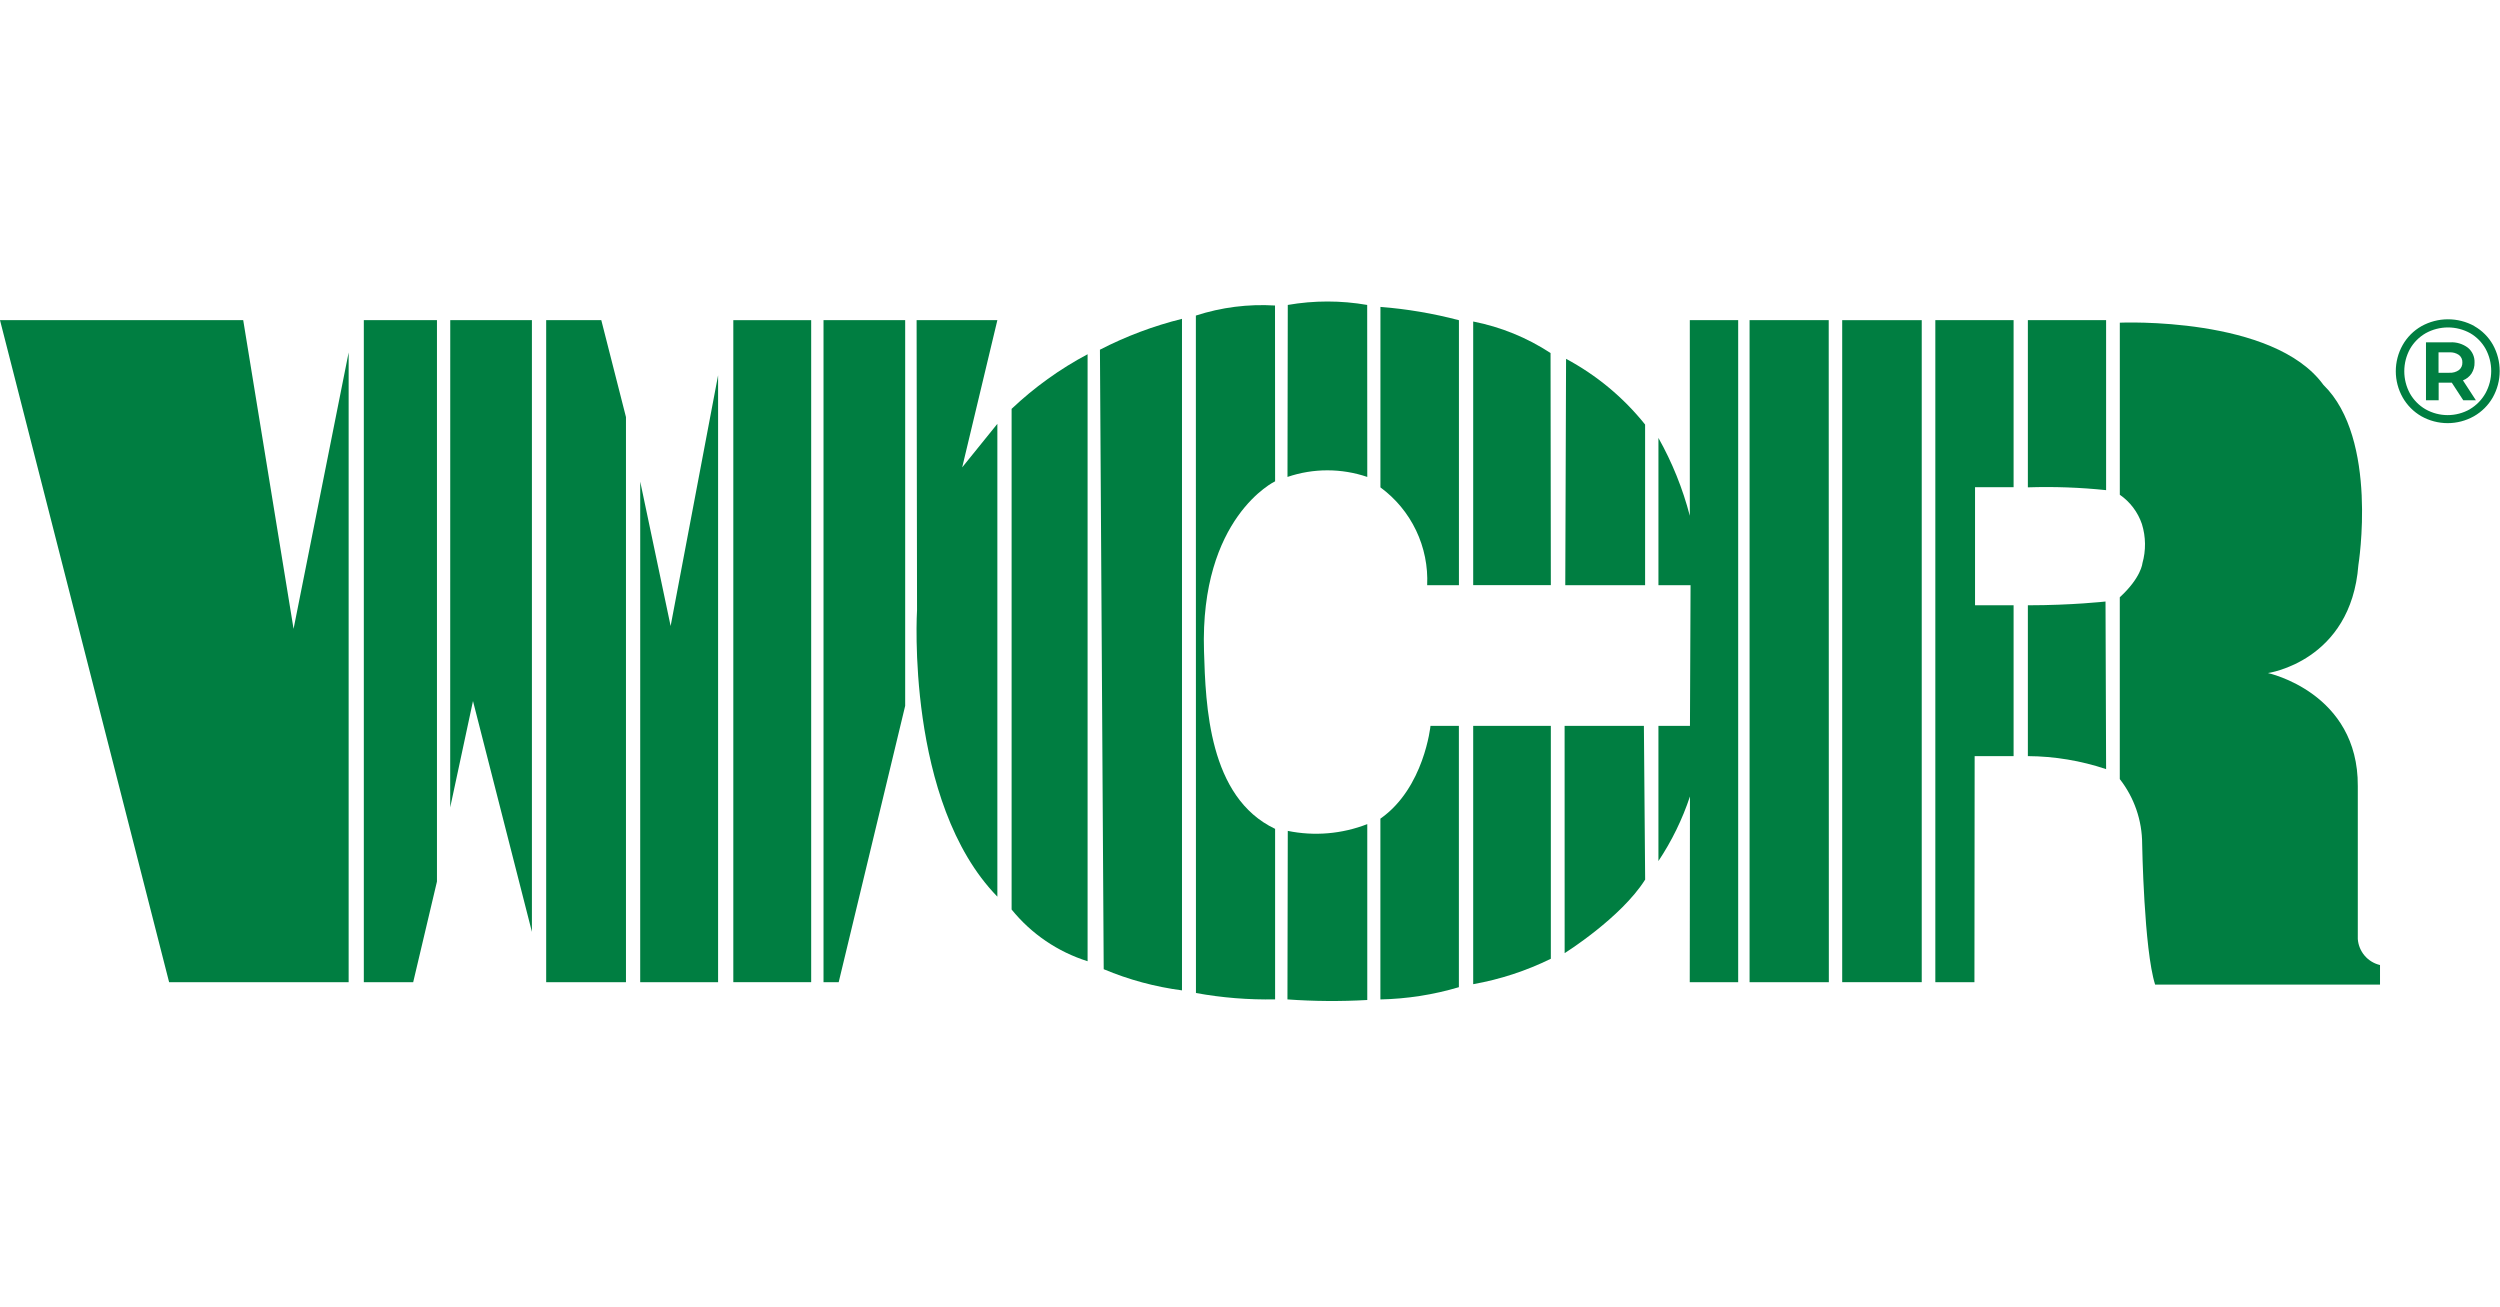
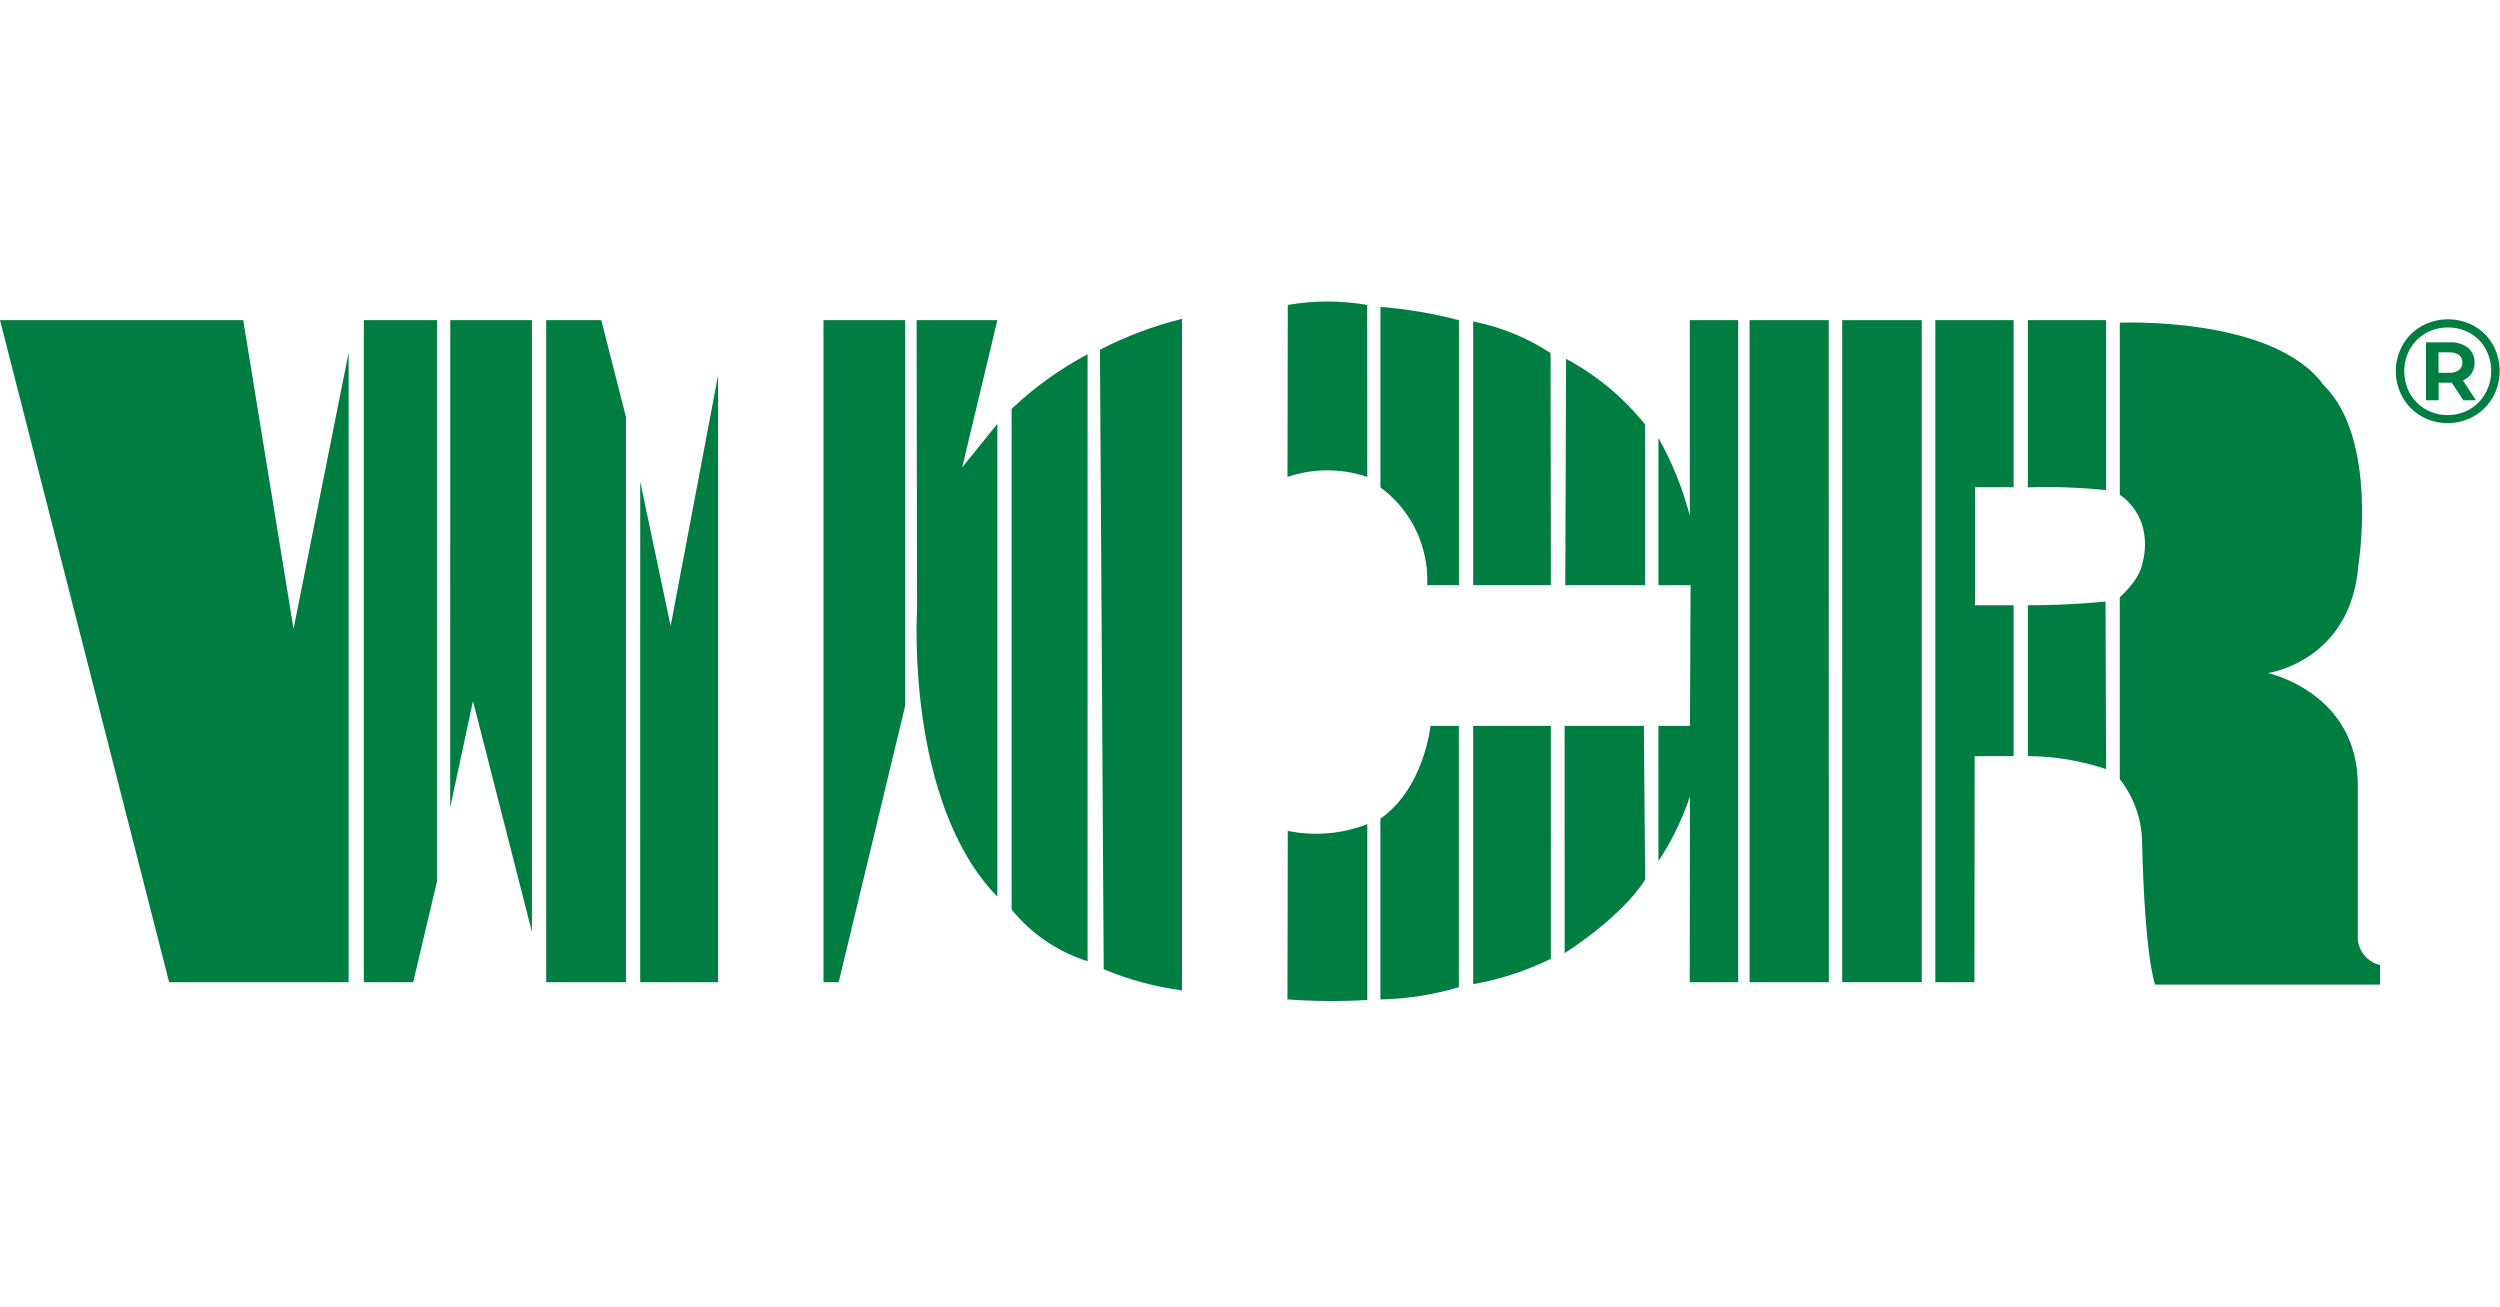
<svg xmlns="http://www.w3.org/2000/svg" width="199" height="104" viewBox="0 0 199 104" fill="none">
  <path d="M0 25.485H19.36L23.368 50.057L27.752 28.057V78.181H13.461L0 25.485Z" fill="#007E41" />
  <path d="M28.96 25.485H34.782V70.169L32.89 78.181H28.96V25.485Z" fill="#007E41" />
  <path d="M35.84 25.485H42.34V74.174L37.65 55.803L35.836 64.271L35.84 25.485Z" fill="#007E41" />
  <path d="M43.476 25.485H47.863L49.827 33.198V78.181H43.476V25.485Z" fill="#007E41" />
  <path d="M50.962 38.337L53.382 49.831L57.16 29.872V78.181H50.96L50.962 38.337Z" fill="#007E41" />
-   <path d="M64.57 25.485H58.372V78.181H64.57V25.485Z" fill="#007E41" />
  <path d="M65.552 25.485H72.052V56.185L66.759 78.185H65.552V25.485Z" fill="#007E41" />
  <path d="M72.962 25.485H79.39L76.59 37.202L79.39 33.737V71.374C72.057 63.845 72.996 48.566 72.996 48.566L72.962 25.485Z" fill="#007E41" />
  <path d="M80.524 32.545C82.335 30.83 84.369 29.368 86.572 28.198V76.514C84.195 75.766 82.092 74.334 80.524 72.398V32.545Z" fill="#007E41" />
  <path d="M87.555 27.836C89.63 26.767 91.821 25.942 94.086 25.379V78.834C91.943 78.552 89.848 77.986 87.855 77.149L87.555 27.836Z" fill="#007E41" />
-   <path d="M95.191 25.119C97.222 24.46 99.359 24.188 101.491 24.319L101.498 38.313C101.498 38.313 95.503 41.162 95.839 51.837C95.969 56.137 96.202 63.461 101.498 65.977V79.55C99.386 79.591 97.276 79.422 95.198 79.044L95.191 25.119Z" fill="#007E41" />
  <path d="M102.507 24.273C104.598 23.909 106.737 23.909 108.828 24.273L108.835 37.964C106.776 37.263 104.543 37.263 102.484 37.964L102.507 24.273Z" fill="#007E41" />
  <path d="M109.883 24.43C111.993 24.595 114.084 24.949 116.131 25.489V46.582H113.603C113.672 45.078 113.369 43.58 112.72 42.222C112.07 40.863 111.096 39.686 109.882 38.796L109.883 24.43Z" fill="#007E41" />
  <path d="M117.266 25.592C119.462 26.023 121.553 26.875 123.424 28.102L123.447 46.576H117.266V25.592Z" fill="#007E41" />
  <path d="M124.659 28.564C127.089 29.863 129.229 31.642 130.95 33.794V46.583H124.596L124.659 28.564Z" fill="#007E41" />
  <path d="M132.009 34.855C133.105 36.806 133.946 38.89 134.509 41.055V25.485H138.359V78.185H134.504L134.521 63.396C133.917 65.215 133.073 66.944 132.011 68.539V57.78H134.521L134.568 46.58H132.012V34.855H132.009Z" fill="#007E41" />
  <path d="M124.543 57.78H130.854L130.954 70.016C129.03 73.068 124.546 75.868 124.546 75.868L124.543 57.78Z" fill="#007E41" />
  <path d="M117.266 57.78H123.447V76.317C121.492 77.279 119.411 77.96 117.266 78.341V57.78Z" fill="#007E41" />
  <path d="M113.867 57.78H116.127V78.58C114.097 79.183 111.996 79.511 109.879 79.555V65.166C113.372 62.72 113.867 57.78 113.867 57.78Z" fill="#007E41" />
  <path d="M102.507 66.139C104.624 66.572 106.821 66.385 108.835 65.6V79.6C106.718 79.721 104.596 79.705 102.481 79.553L102.507 66.139Z" fill="#007E41" />
  <path d="M139.266 25.485H145.566L145.576 78.185H139.266V25.485Z" fill="#007E41" />
  <path d="M152.97 25.485H146.639V78.181H152.97V25.485Z" fill="#007E41" />
  <path d="M154.052 25.485H160.282V38.78H157.213V48.18H160.282V60.187H157.182L157.165 78.182H154.052V25.485Z" fill="#007E41" />
  <path d="M161.418 25.485H167.646V39.016C165.578 38.8 163.497 38.725 161.418 38.793V25.485Z" fill="#007E41" />
  <path d="M161.418 48.181C164.918 48.181 167.599 47.881 167.599 47.881L167.646 61.222C165.638 60.55 163.536 60.2 161.418 60.187V48.181Z" fill="#007E41" />
  <path d="M168.738 25.685C168.738 25.685 180.971 25.152 184.945 30.638C189.352 34.929 187.728 44.975 187.728 44.975C187.139 52.654 180.528 53.575 180.528 53.575C180.528 53.575 187.728 55.123 187.681 62.575V74.75C187.718 75.238 187.909 75.701 188.227 76.073C188.545 76.445 188.973 76.705 189.449 76.817V78.375H171.548C170.659 75.575 170.516 67.187 170.516 67.187C170.515 65.312 169.889 63.492 168.735 62.014V47.544C170.446 45.973 170.535 44.838 170.535 44.838C170.825 43.814 170.811 42.728 170.495 41.712C170.174 40.767 169.558 39.95 168.737 39.382V25.685H168.738Z" fill="#007E41" />
  <path d="M196.955 25.961C197.574 26.311 198.086 26.823 198.436 27.442C198.792 28.084 198.977 28.806 198.975 29.539C198.974 30.273 198.785 30.993 198.426 31.633C198.069 32.258 197.551 32.776 196.926 33.133C196.287 33.493 195.566 33.682 194.833 33.682C194.099 33.682 193.378 33.493 192.739 33.133C192.118 32.775 191.604 32.257 191.251 31.633C190.893 30.997 190.705 30.279 190.705 29.549C190.705 28.819 190.893 28.102 191.251 27.465C191.605 26.84 192.122 26.321 192.746 25.965C193.389 25.607 194.113 25.418 194.848 25.416C195.584 25.414 196.309 25.598 196.954 25.952L196.955 25.961ZM196.596 32.575C197.117 32.268 197.547 31.829 197.844 31.303C198.142 30.762 198.298 30.155 198.3 29.537C198.302 28.919 198.149 28.311 197.854 27.768C197.565 27.249 197.14 26.818 196.626 26.52C196.083 26.22 195.472 26.063 194.851 26.064C194.23 26.066 193.62 26.225 193.078 26.527C192.558 26.828 192.127 27.262 191.83 27.785C191.535 28.328 191.381 28.935 191.381 29.553C191.381 30.17 191.535 30.778 191.83 31.32C192.125 31.843 192.553 32.277 193.072 32.578C193.61 32.883 194.217 33.043 194.835 33.043C195.452 33.043 196.06 32.883 196.597 32.578L196.596 32.575ZM196.736 29.729C196.569 29.978 196.329 30.169 196.05 30.278L197.079 31.859H196.074L195.162 30.459H194.117V31.859H193.108V27.249H195.029C195.539 27.22 196.043 27.373 196.45 27.682C196.621 27.824 196.758 28.004 196.848 28.207C196.939 28.41 196.982 28.632 196.973 28.854C196.983 29.163 196.9 29.468 196.735 29.729H196.736ZM194.972 29.672C195.243 29.689 195.512 29.612 195.734 29.456C195.823 29.384 195.894 29.293 195.941 29.188C195.988 29.084 196.009 28.97 196.004 28.856C196.011 28.742 195.99 28.628 195.943 28.523C195.896 28.419 195.824 28.327 195.734 28.256C195.511 28.103 195.242 28.029 194.972 28.046H194.107V29.674H194.972V29.672Z" fill="#007E41" />
</svg>